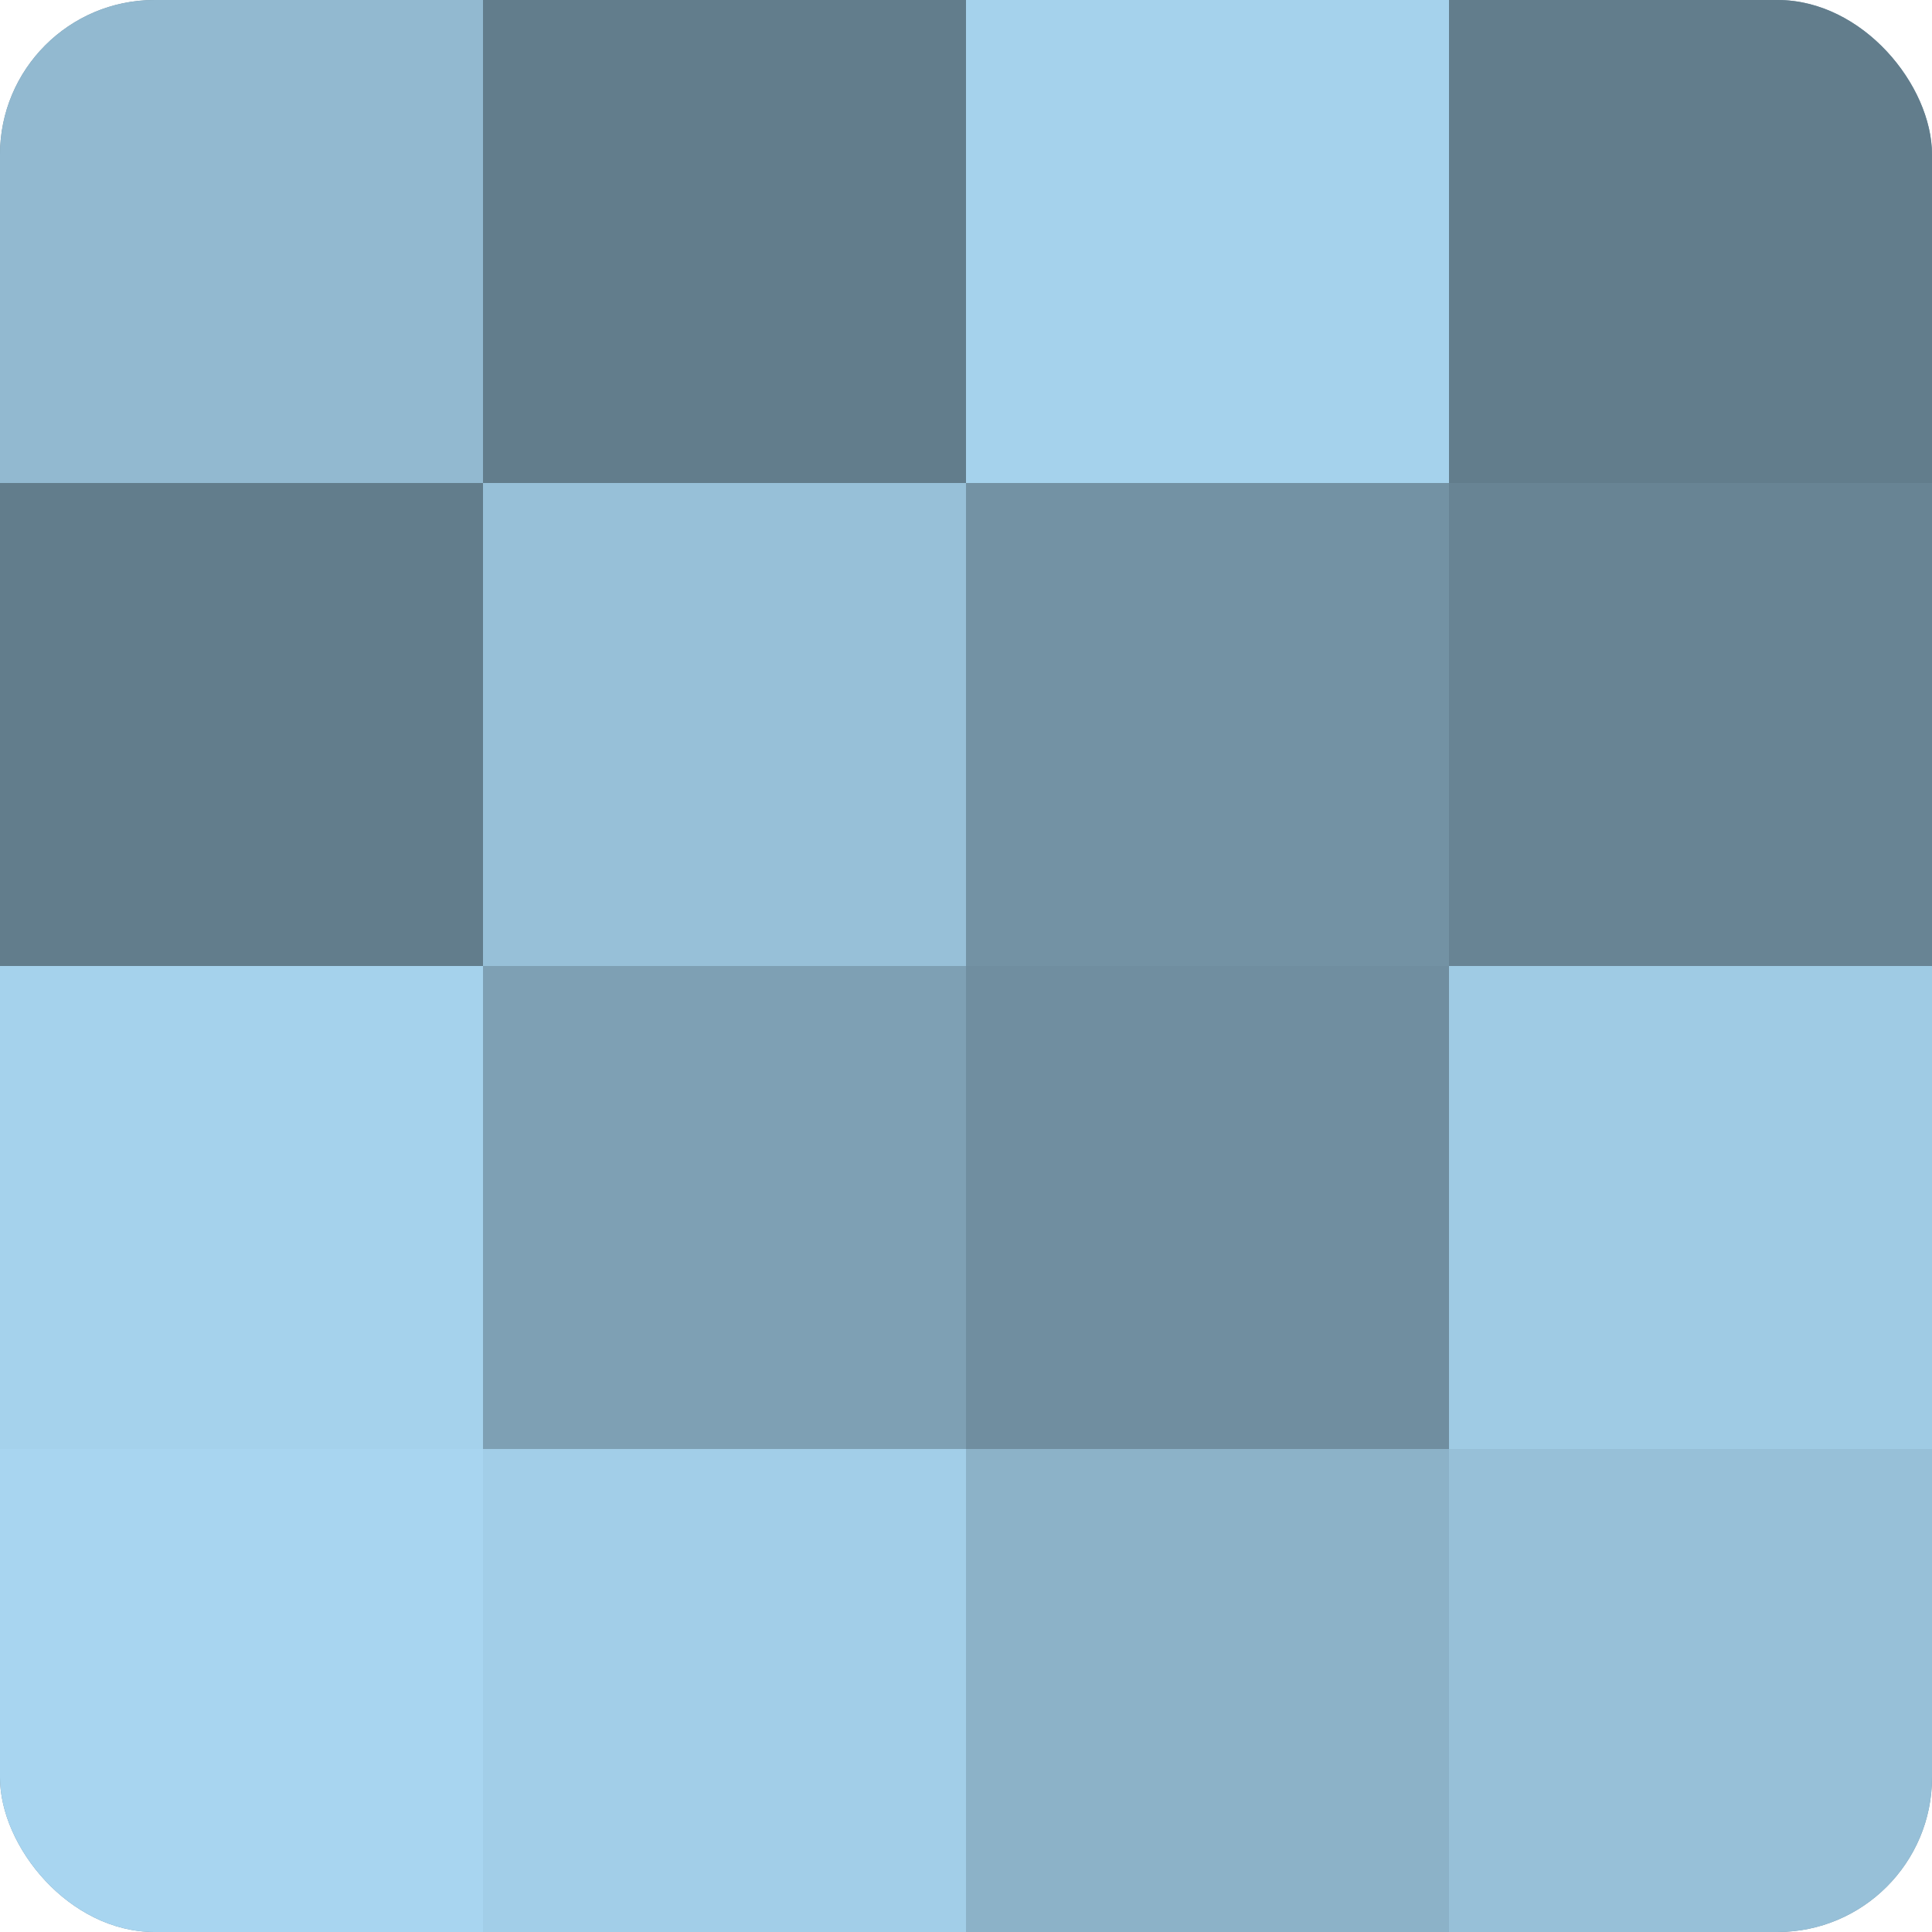
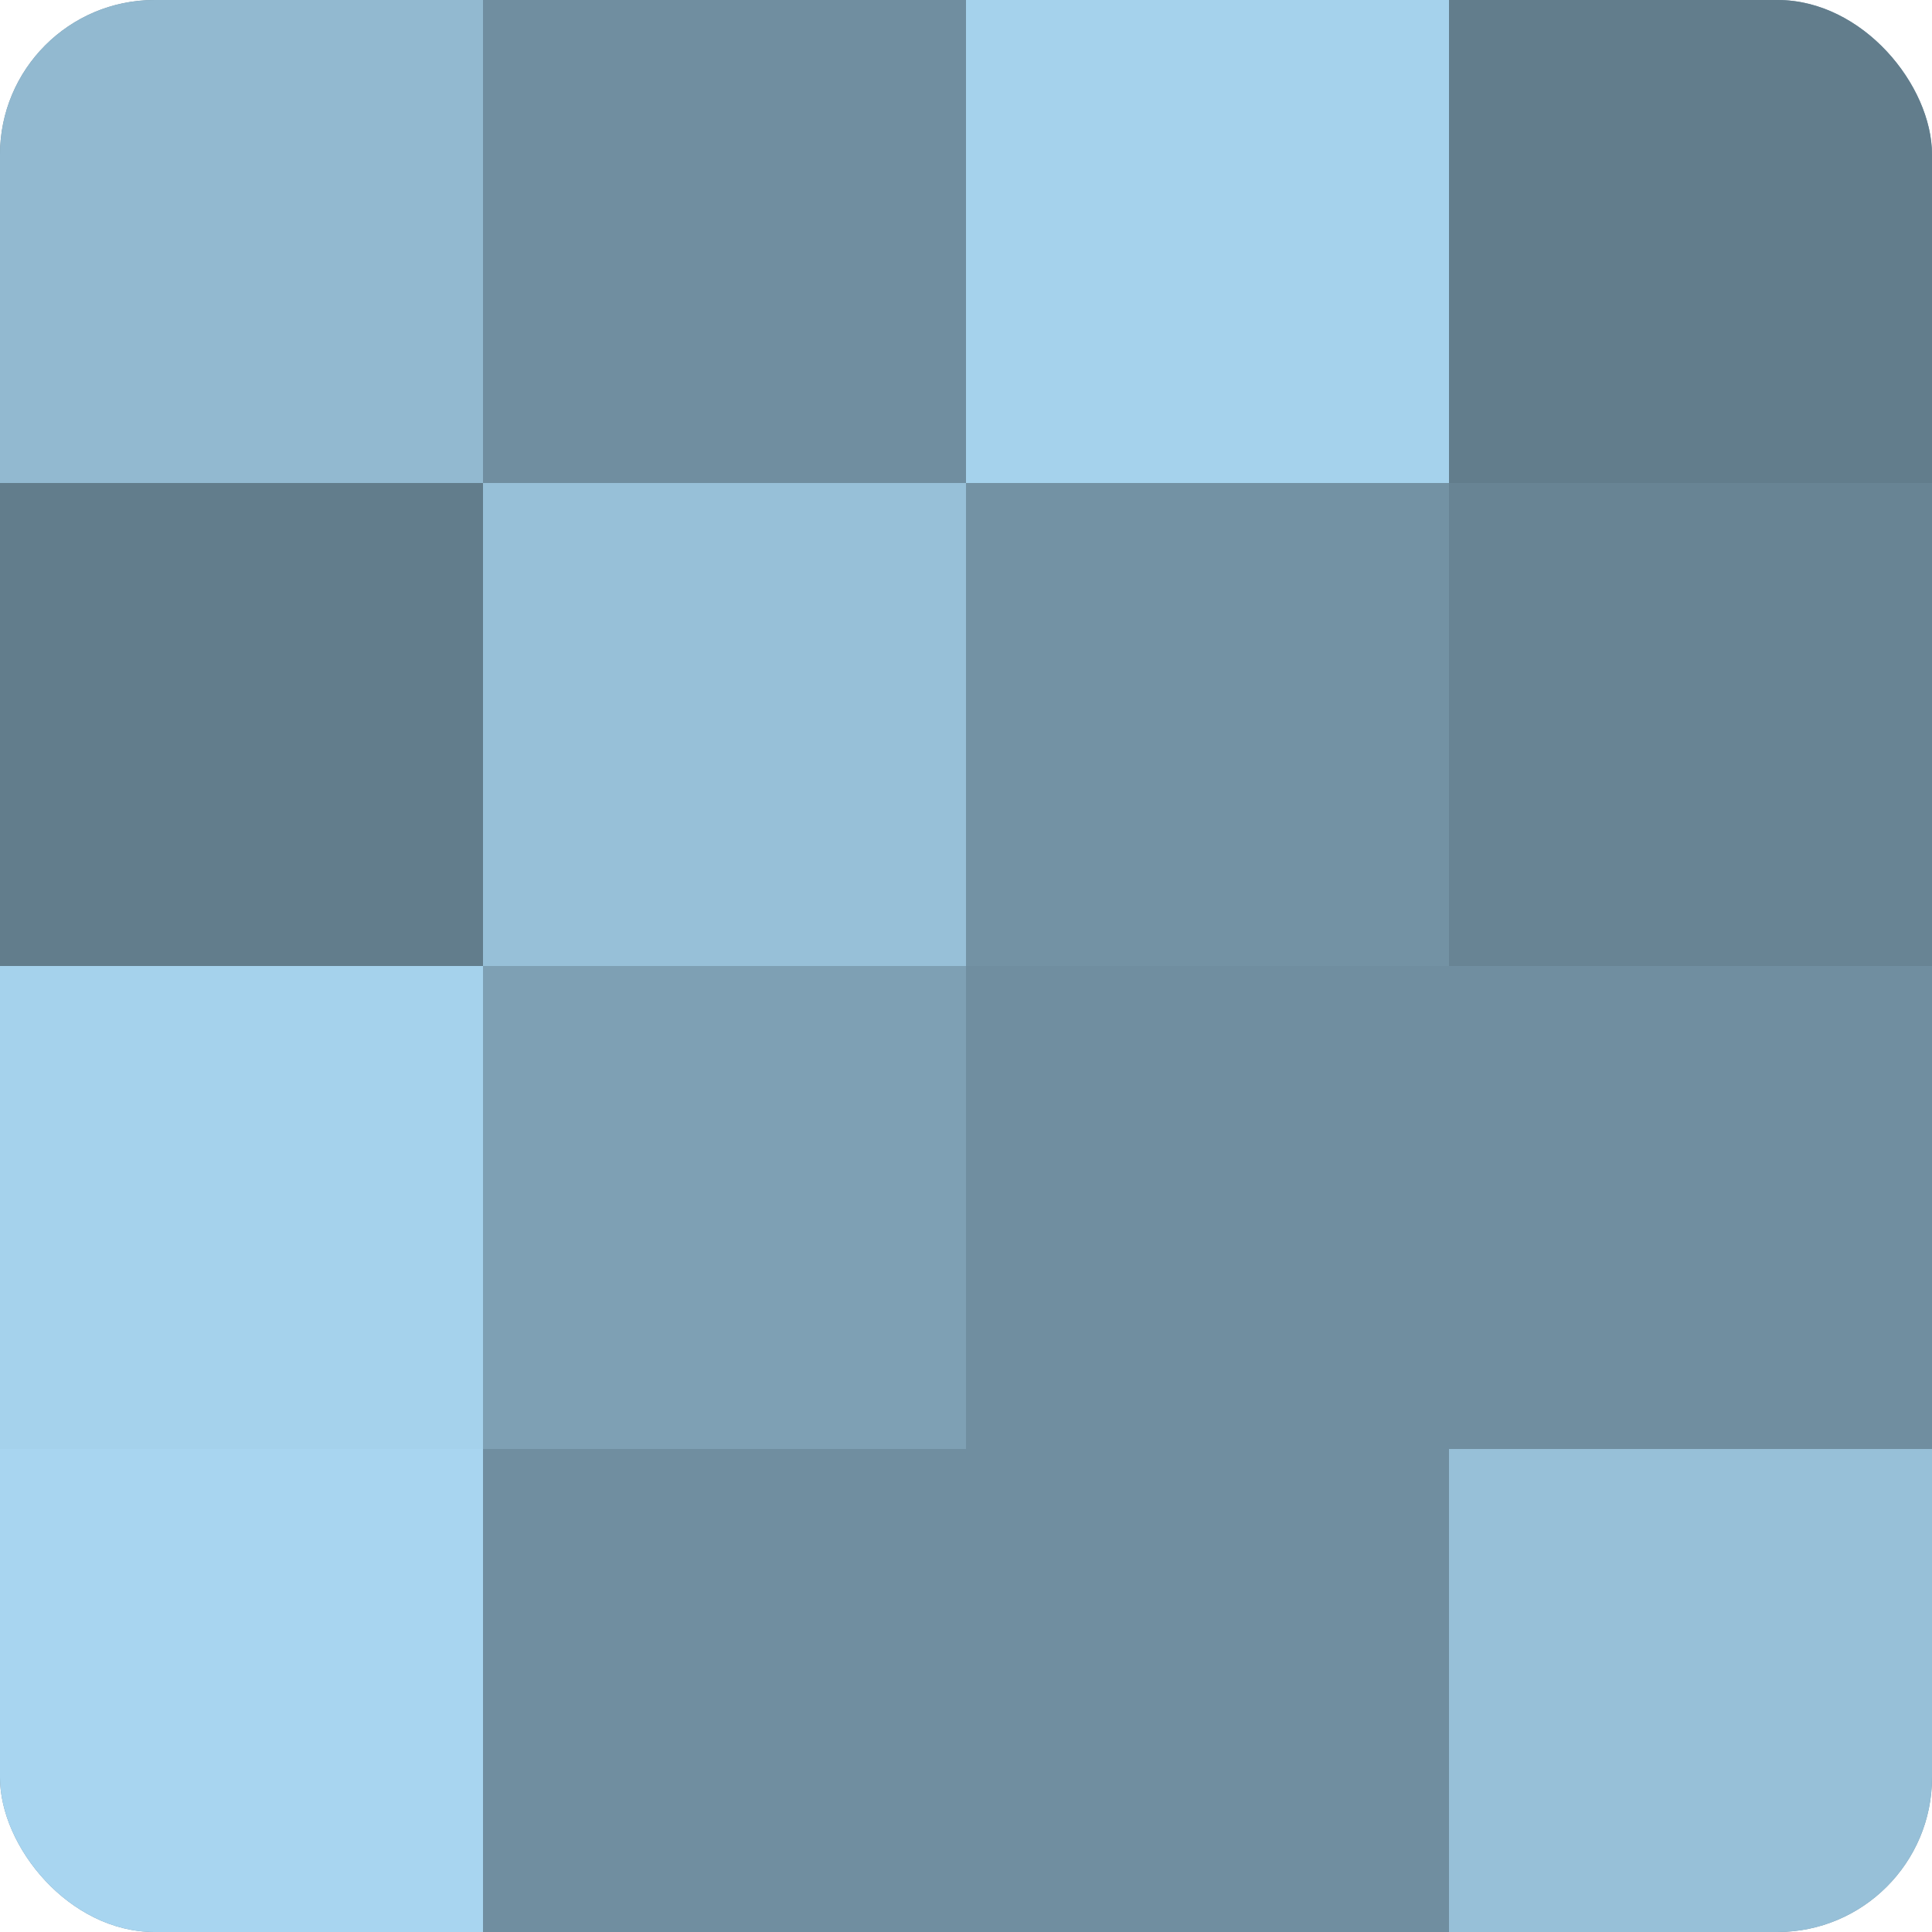
<svg xmlns="http://www.w3.org/2000/svg" width="80" height="80" viewBox="0 0 100 100" preserveAspectRatio="xMidYMid meet">
  <defs>
    <clipPath id="c" width="100" height="100">
      <rect width="100" height="100" rx="8" ry="8" />
    </clipPath>
  </defs>
  <g clip-path="url(#c)">
    <rect width="100" height="100" fill="#708ea0" />
    <rect width="25" height="25" fill="#92b9d0" />
    <rect y="25" width="25" height="25" fill="#627d8c" />
    <rect y="50" width="25" height="25" fill="#a5d2ec" />
    <rect y="75" width="25" height="25" fill="#a8d5f0" />
-     <rect x="25" width="25" height="25" fill="#627d8c" />
    <rect x="25" y="25" width="25" height="25" fill="#97c0d8" />
    <rect x="25" y="50" width="25" height="25" fill="#7ea0b4" />
-     <rect x="25" y="75" width="25" height="25" fill="#a2cee8" />
    <rect x="50" width="25" height="25" fill="#a5d2ec" />
    <rect x="50" y="25" width="25" height="25" fill="#7392a4" />
    <rect x="50" y="50" width="25" height="25" fill="#708ea0" />
-     <rect x="50" y="75" width="25" height="25" fill="#8cb2c8" />
    <rect x="75" width="25" height="25" fill="#627d8c" />
    <rect x="75" y="25" width="25" height="25" fill="#688494" />
-     <rect x="75" y="50" width="25" height="25" fill="#9fcbe4" />
    <rect x="75" y="75" width="25" height="25" fill="#97c0d8" />
  </g>
</svg>